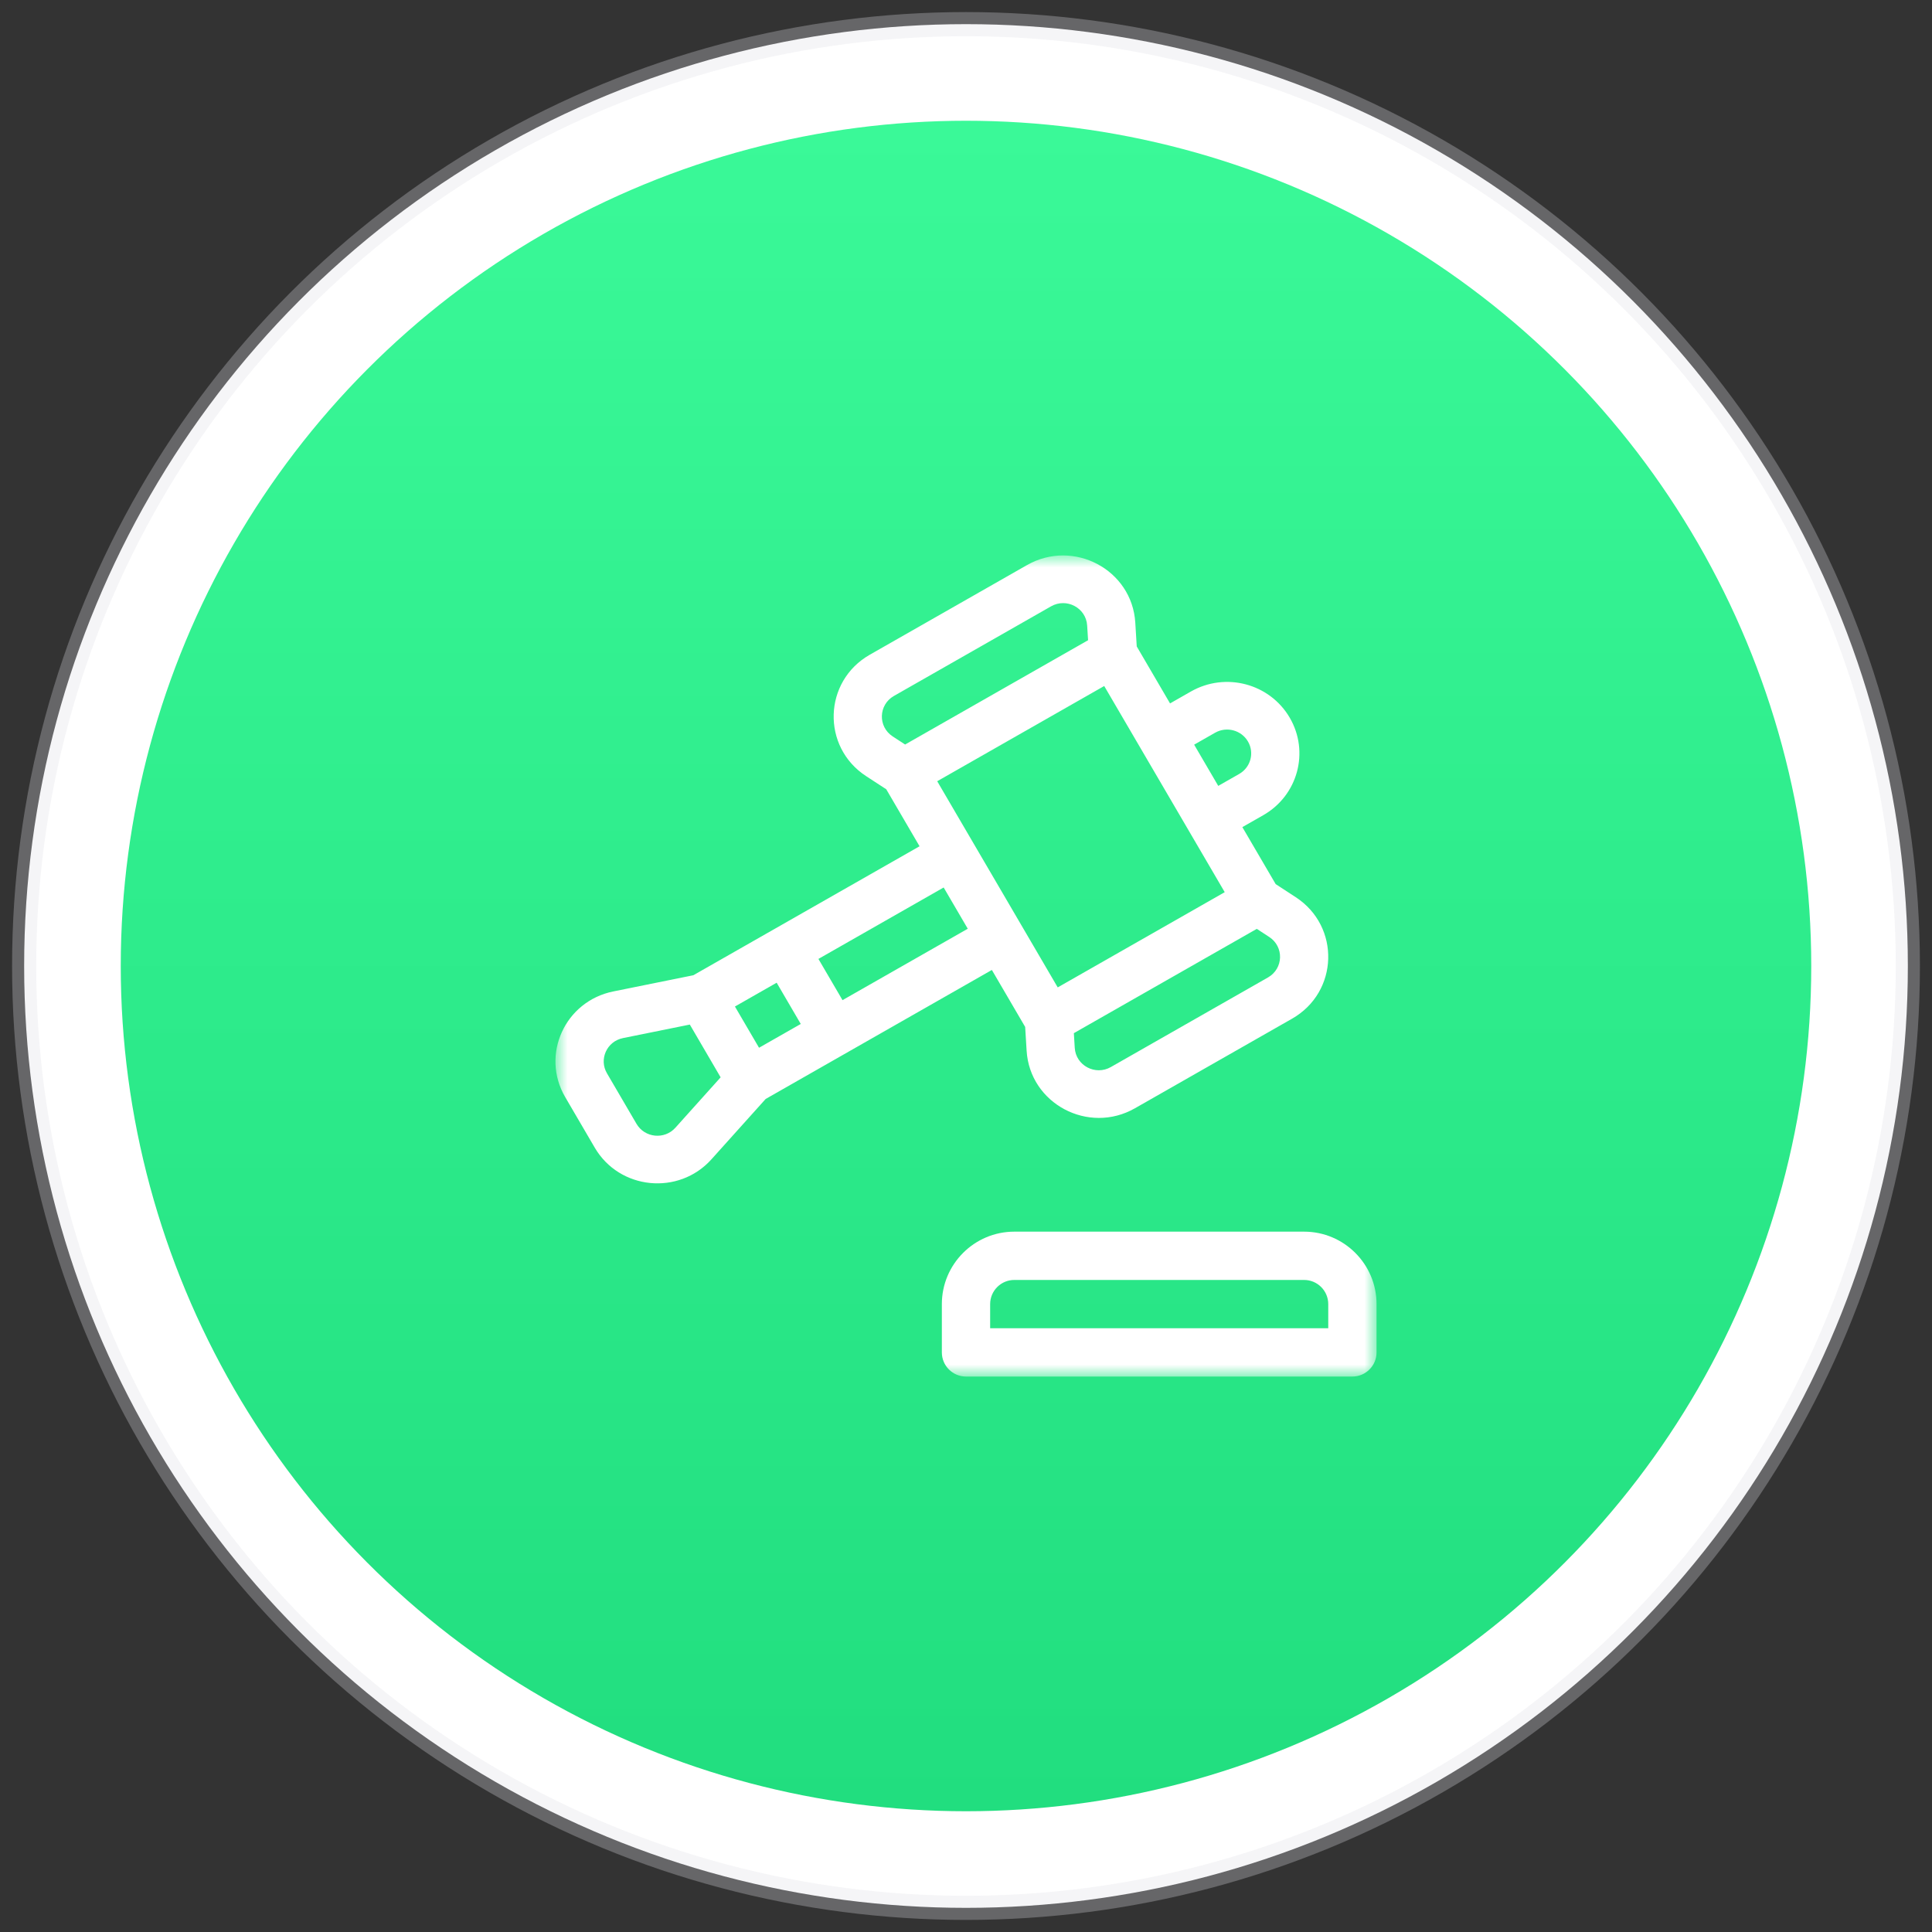
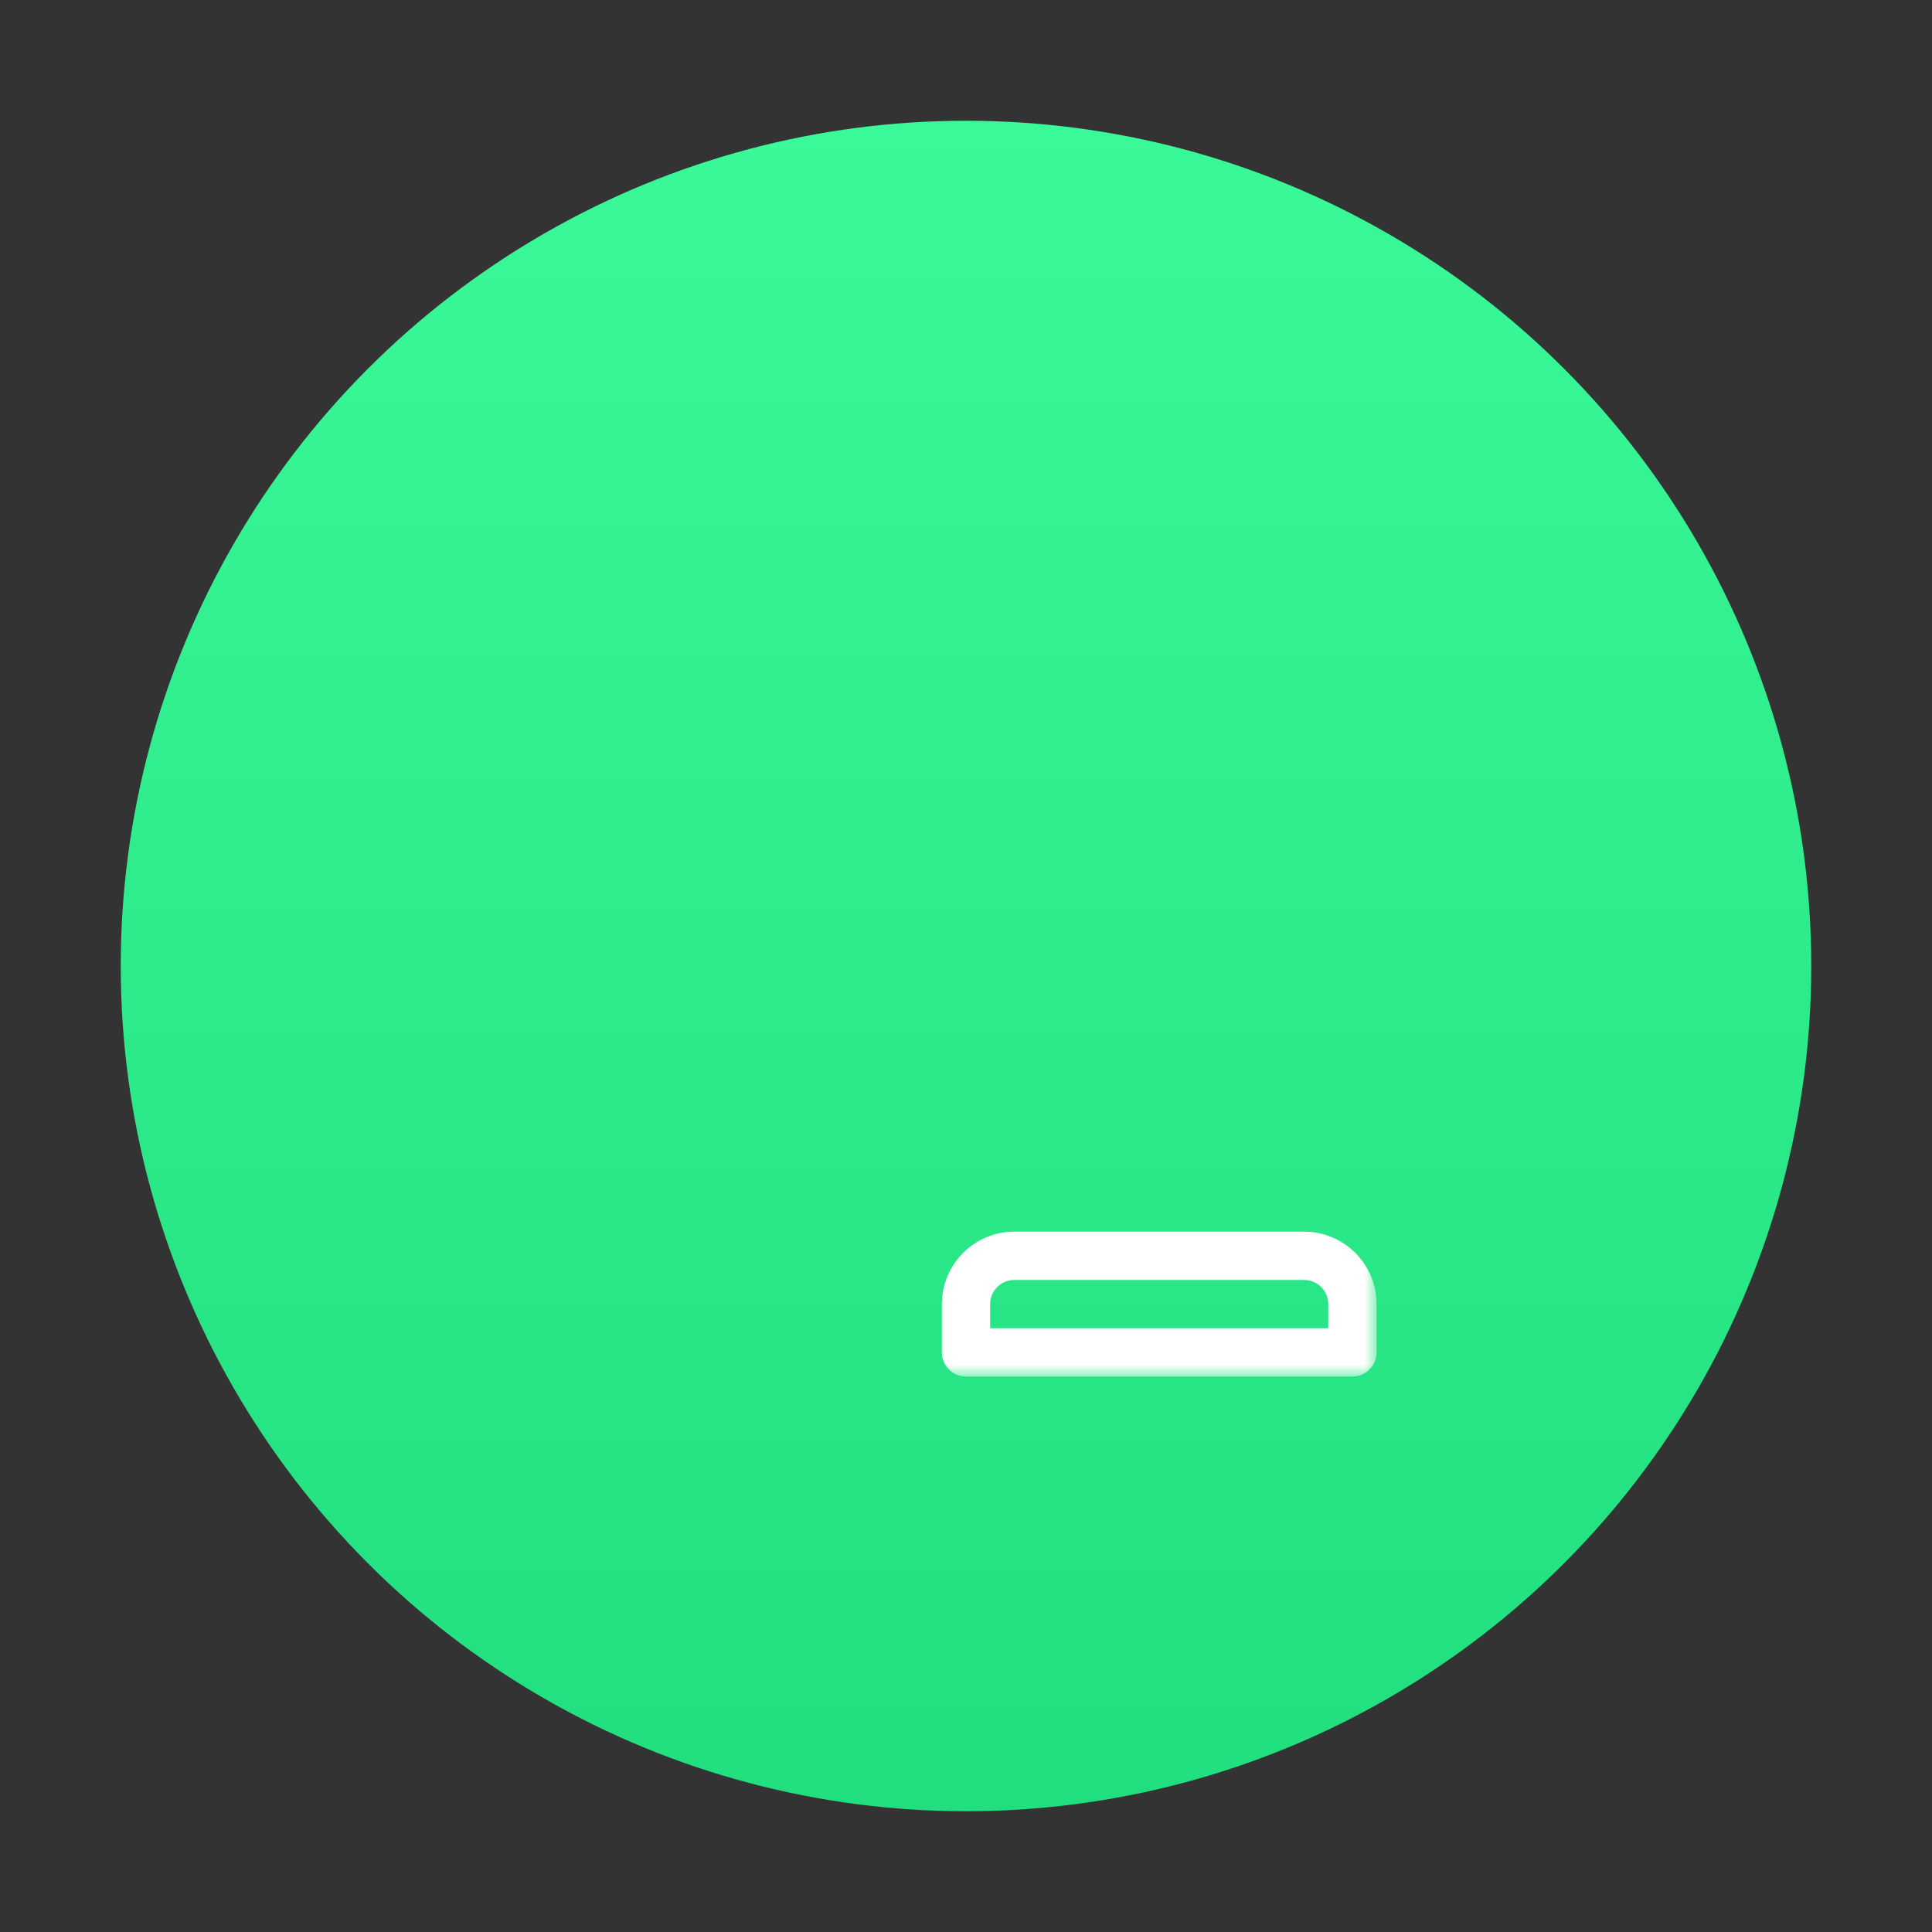
<svg xmlns="http://www.w3.org/2000/svg" xmlns:xlink="http://www.w3.org/1999/xlink" width="80px" height="80px" viewBox="0 0 80 80" version="1.1">
  <rect x="0" y="0" width="80" height="80" fill="#333333" stroke="none" />
  <title>icon-testimonial-lawyer</title>
  <desc>Created with Sketch.</desc>
  <defs>
    <linearGradient x1="50%" y1="0%" x2="50%" y2="100%" id="linearGradient-1">
      <stop stop-color="#3AF998" offset="0%" />
      <stop stop-color="#21DE7F" offset="100%" />
    </linearGradient>
    <circle id="path-2" cx="35" cy="35" r="35" />
    <polygon id="path-4" points="5.76114618e-19 0 5.76114618e-19 34 34 34 34 4.71842828e-15" />
  </defs>
  <g id="Full" stroke="none" stroke-width="1" fill="none" fill-rule="evenodd">
    <g id="Home" transform="translate(-652, -5228)">
      <g id="icon-testimonial-lawyer" transform="translate(653, 5229)">
-         <circle id="Mask" stroke-opacity="0.3" stroke="#DDDCE3" fill="#FFFFFF" cx="39" cy="39" r="39" />
        <g id="Group-10" transform="translate(4, 4)">
          <mask id="mask-3" fill="white">
            <use xlink:href="#path-2" />
          </mask>
          <use id="Mask" fill="url(#linearGradient-1)" xlink:href="#path-2" />
          <g id="002-auction" mask="url(#mask-3)">
            <g transform="translate(18, 18)">
              <mask id="mask-5" fill="white">
                <use xlink:href="#path-4" />
              </mask>
              <g id="Clip-2" stroke="none" fill="none" />
              <path d="M31,28 L19,28 C17.346,28 16,29.346 16,31 L16,33 C16,33.552 16.448,34 17,34 L33,34 C33.552,34 34,33.552 34,33 L34,31 C34,29.346 32.654,28 31,28 Z M32,32 L18,32 L18,31 C18,30.448 18.449,30 19,30 L31,30 C31.551,30 32,30.448 32,31 L32,32 Z" id="Fill-1" stroke="none" fill="#FFFFFF" fill-rule="evenodd" mask="url(#mask-5)" />
-               <path d="M30.655,14.152 L29.823,13.609 L28.443,11.249 L29.308,10.756 C30.741,9.939 31.231,8.132 30.404,6.717 C29.576,5.301 27.747,4.817 26.313,5.634 L25.449,6.127 L24.07,3.768 L24.01,2.784 C23.877,0.587 21.45,-0.699 19.524,0.4 L13.017,4.11 C11.088,5.21 11.009,7.929 12.865,9.139 L13.698,9.682 L15.077,12.042 L5.709,17.383 L2.397,18.053 C0.392,18.458 -0.619,20.679 0.404,22.429 L1.627,24.521 C2.651,26.273 5.107,26.512 6.46,25.004 L8.704,22.506 L18.071,17.164 L19.45,19.523 L19.51,20.507 C19.643,22.7 22.068,23.991 23.996,22.891 L30.503,19.181 C32.432,18.081 32.511,15.362 30.655,14.152 Z M27.312,7.342 C27.789,7.069 28.399,7.231 28.675,7.703 C28.951,8.174 28.788,8.777 28.31,9.049 L27.445,9.542 L26.447,7.835 L27.312,7.342 Z M14.479,7.829 L13.965,7.494 C13.345,7.09 13.373,6.184 14.015,5.818 L20.522,2.107 C21.167,1.74 21.973,2.172 22.017,2.902 L22.055,3.51 C21.722,3.699 14.812,7.64 14.479,7.829 Z M4.967,23.696 C4.513,24.202 3.696,24.117 3.356,23.535 L2.133,21.443 C1.792,20.86 2.129,20.119 2.797,19.985 L5.564,19.425 L6.84,21.61 L4.967,23.696 Z M8.43,20.385 L7.432,18.678 L9.16,17.692 L10.158,19.4 L8.43,20.385 Z M11.887,18.414 L10.889,16.707 L16.075,13.749 L17.073,15.457 L11.887,18.414 Z M15.808,9.349 C16.111,9.175 22.419,5.578 22.723,5.406 L27.713,13.943 C27.409,14.116 21.101,17.713 20.798,17.886 C20.211,16.881 16.395,10.354 15.808,9.349 Z M29.505,17.474 L22.998,21.184 C22.355,21.551 21.547,21.121 21.503,20.389 L21.466,19.781 C21.798,19.592 28.709,15.651 29.041,15.462 L29.556,15.798 C30.175,16.202 30.148,17.107 29.505,17.474 Z" id="Fill-3" stroke="none" fill="#FFFFFF" fill-rule="evenodd" mask="url(#mask-5)" />
            </g>
          </g>
        </g>
      </g>
    </g>
  </g>
</svg>